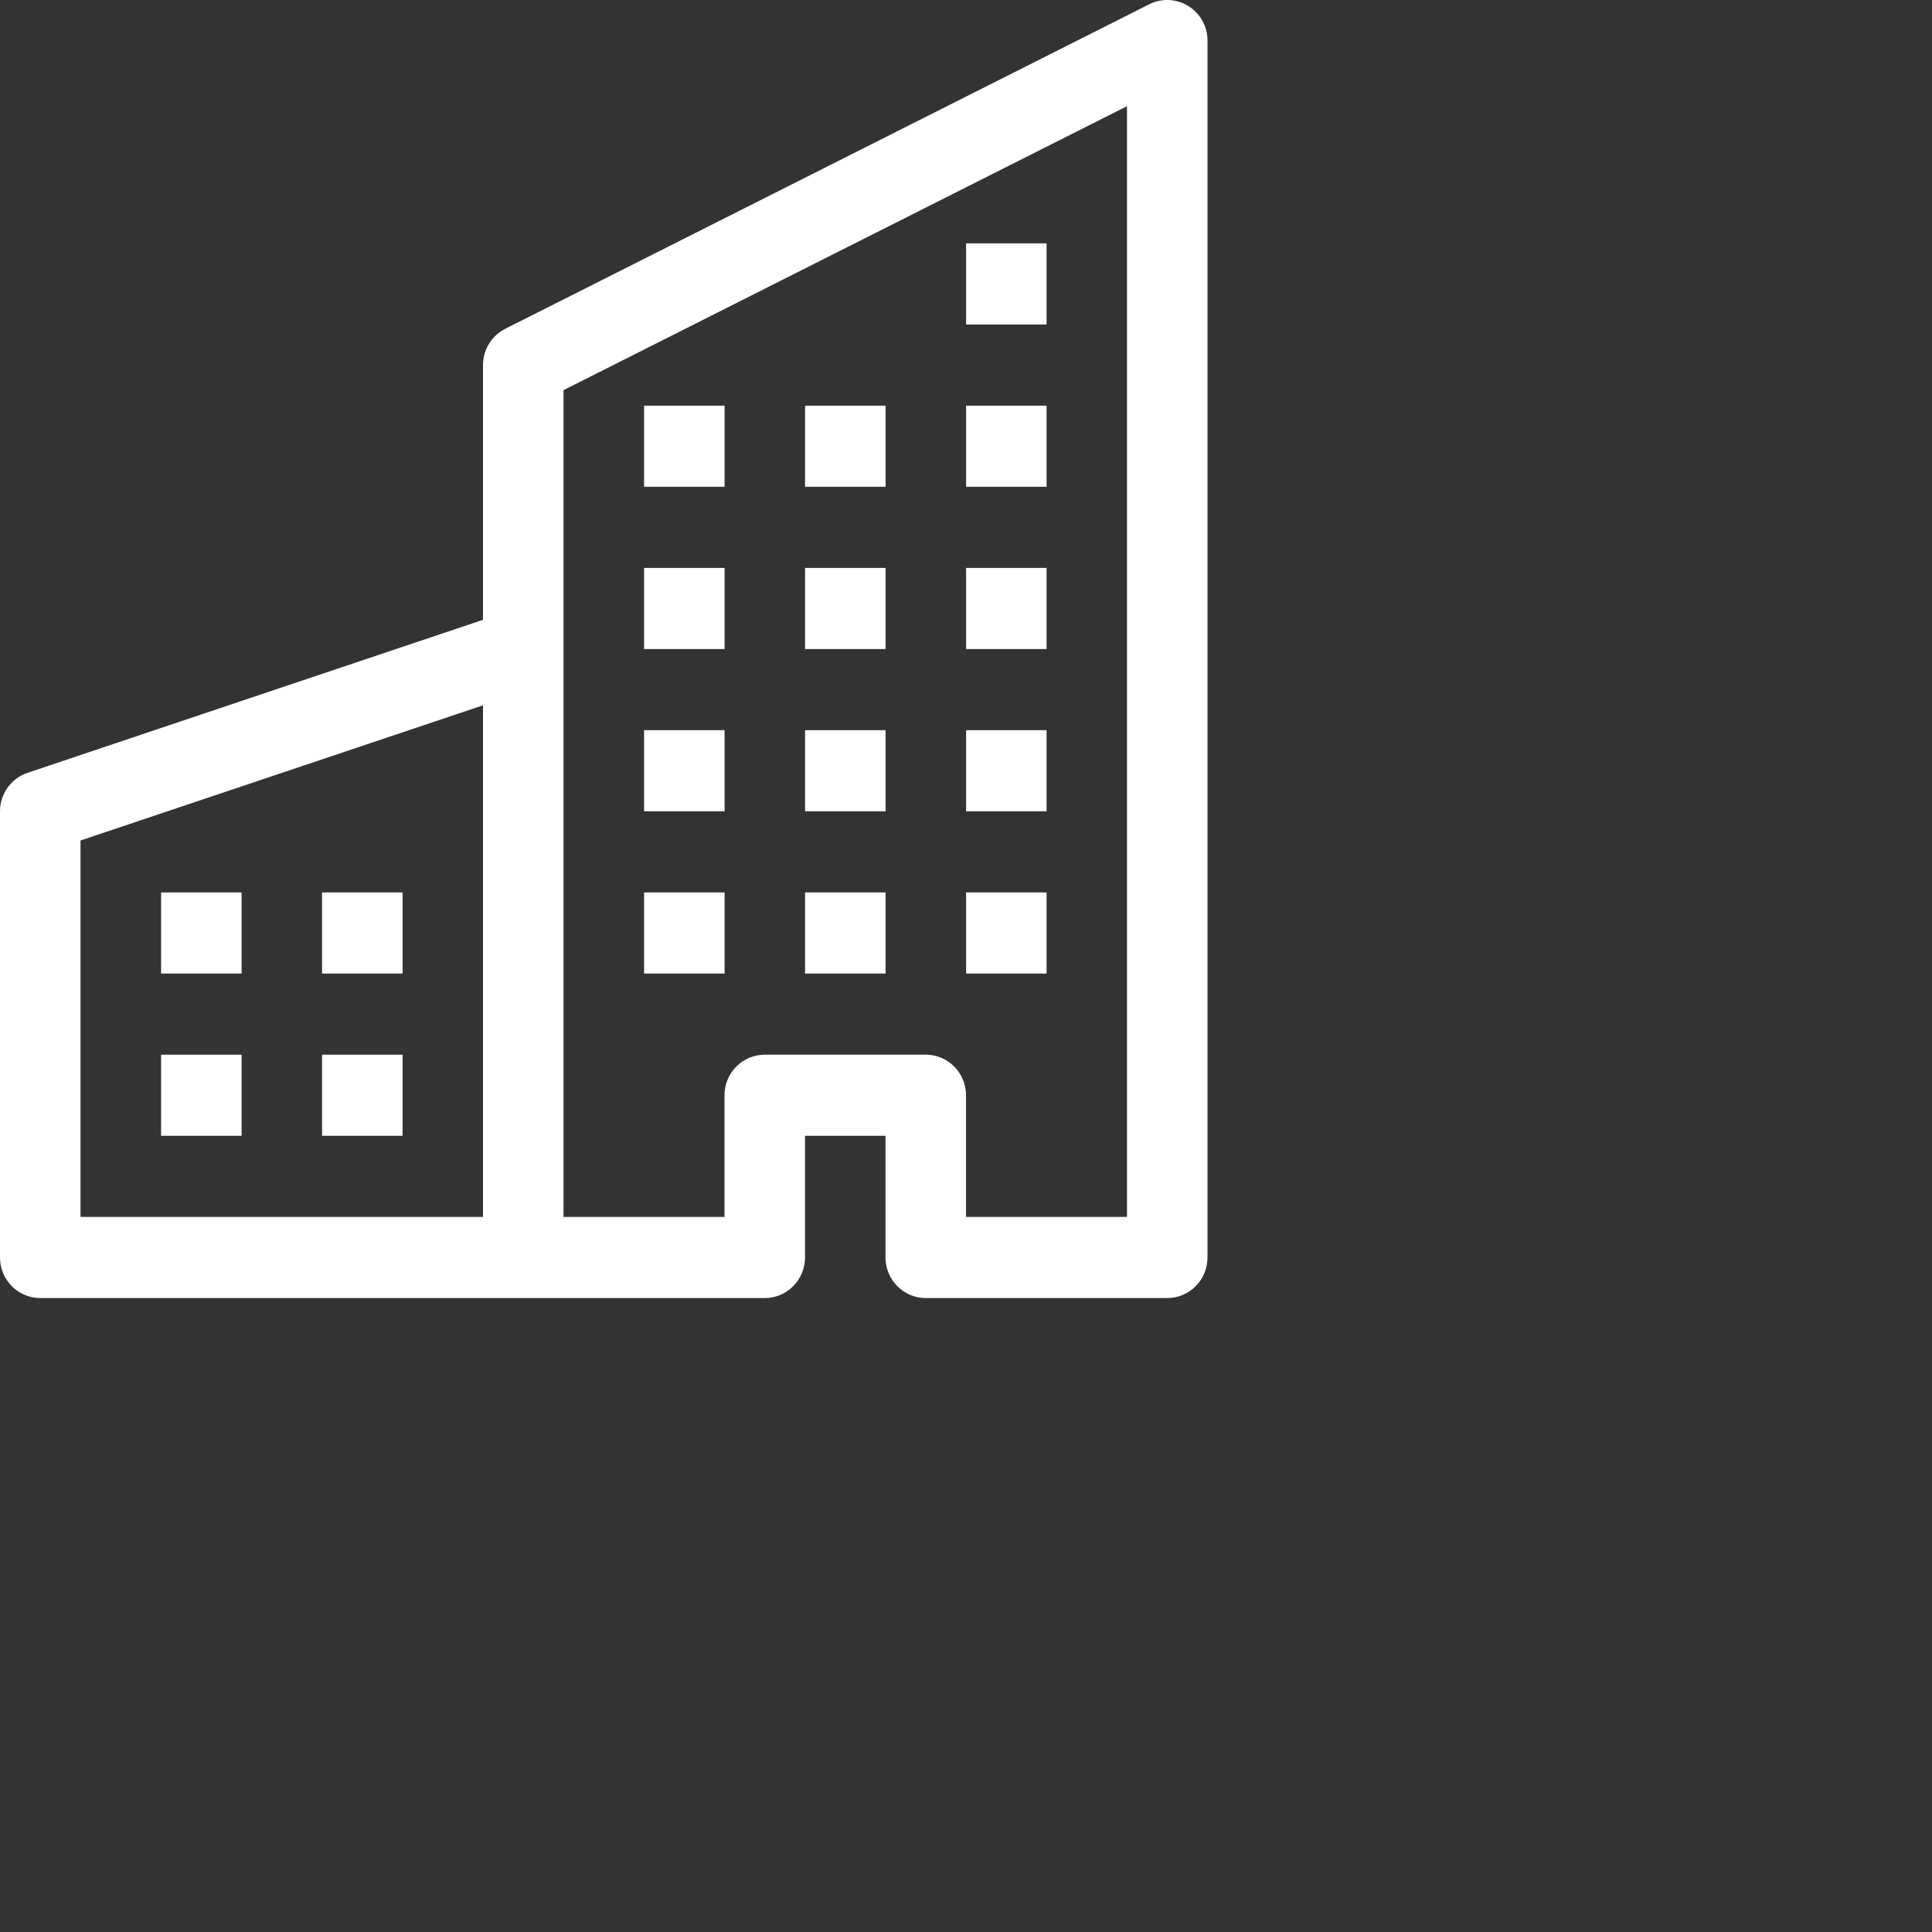
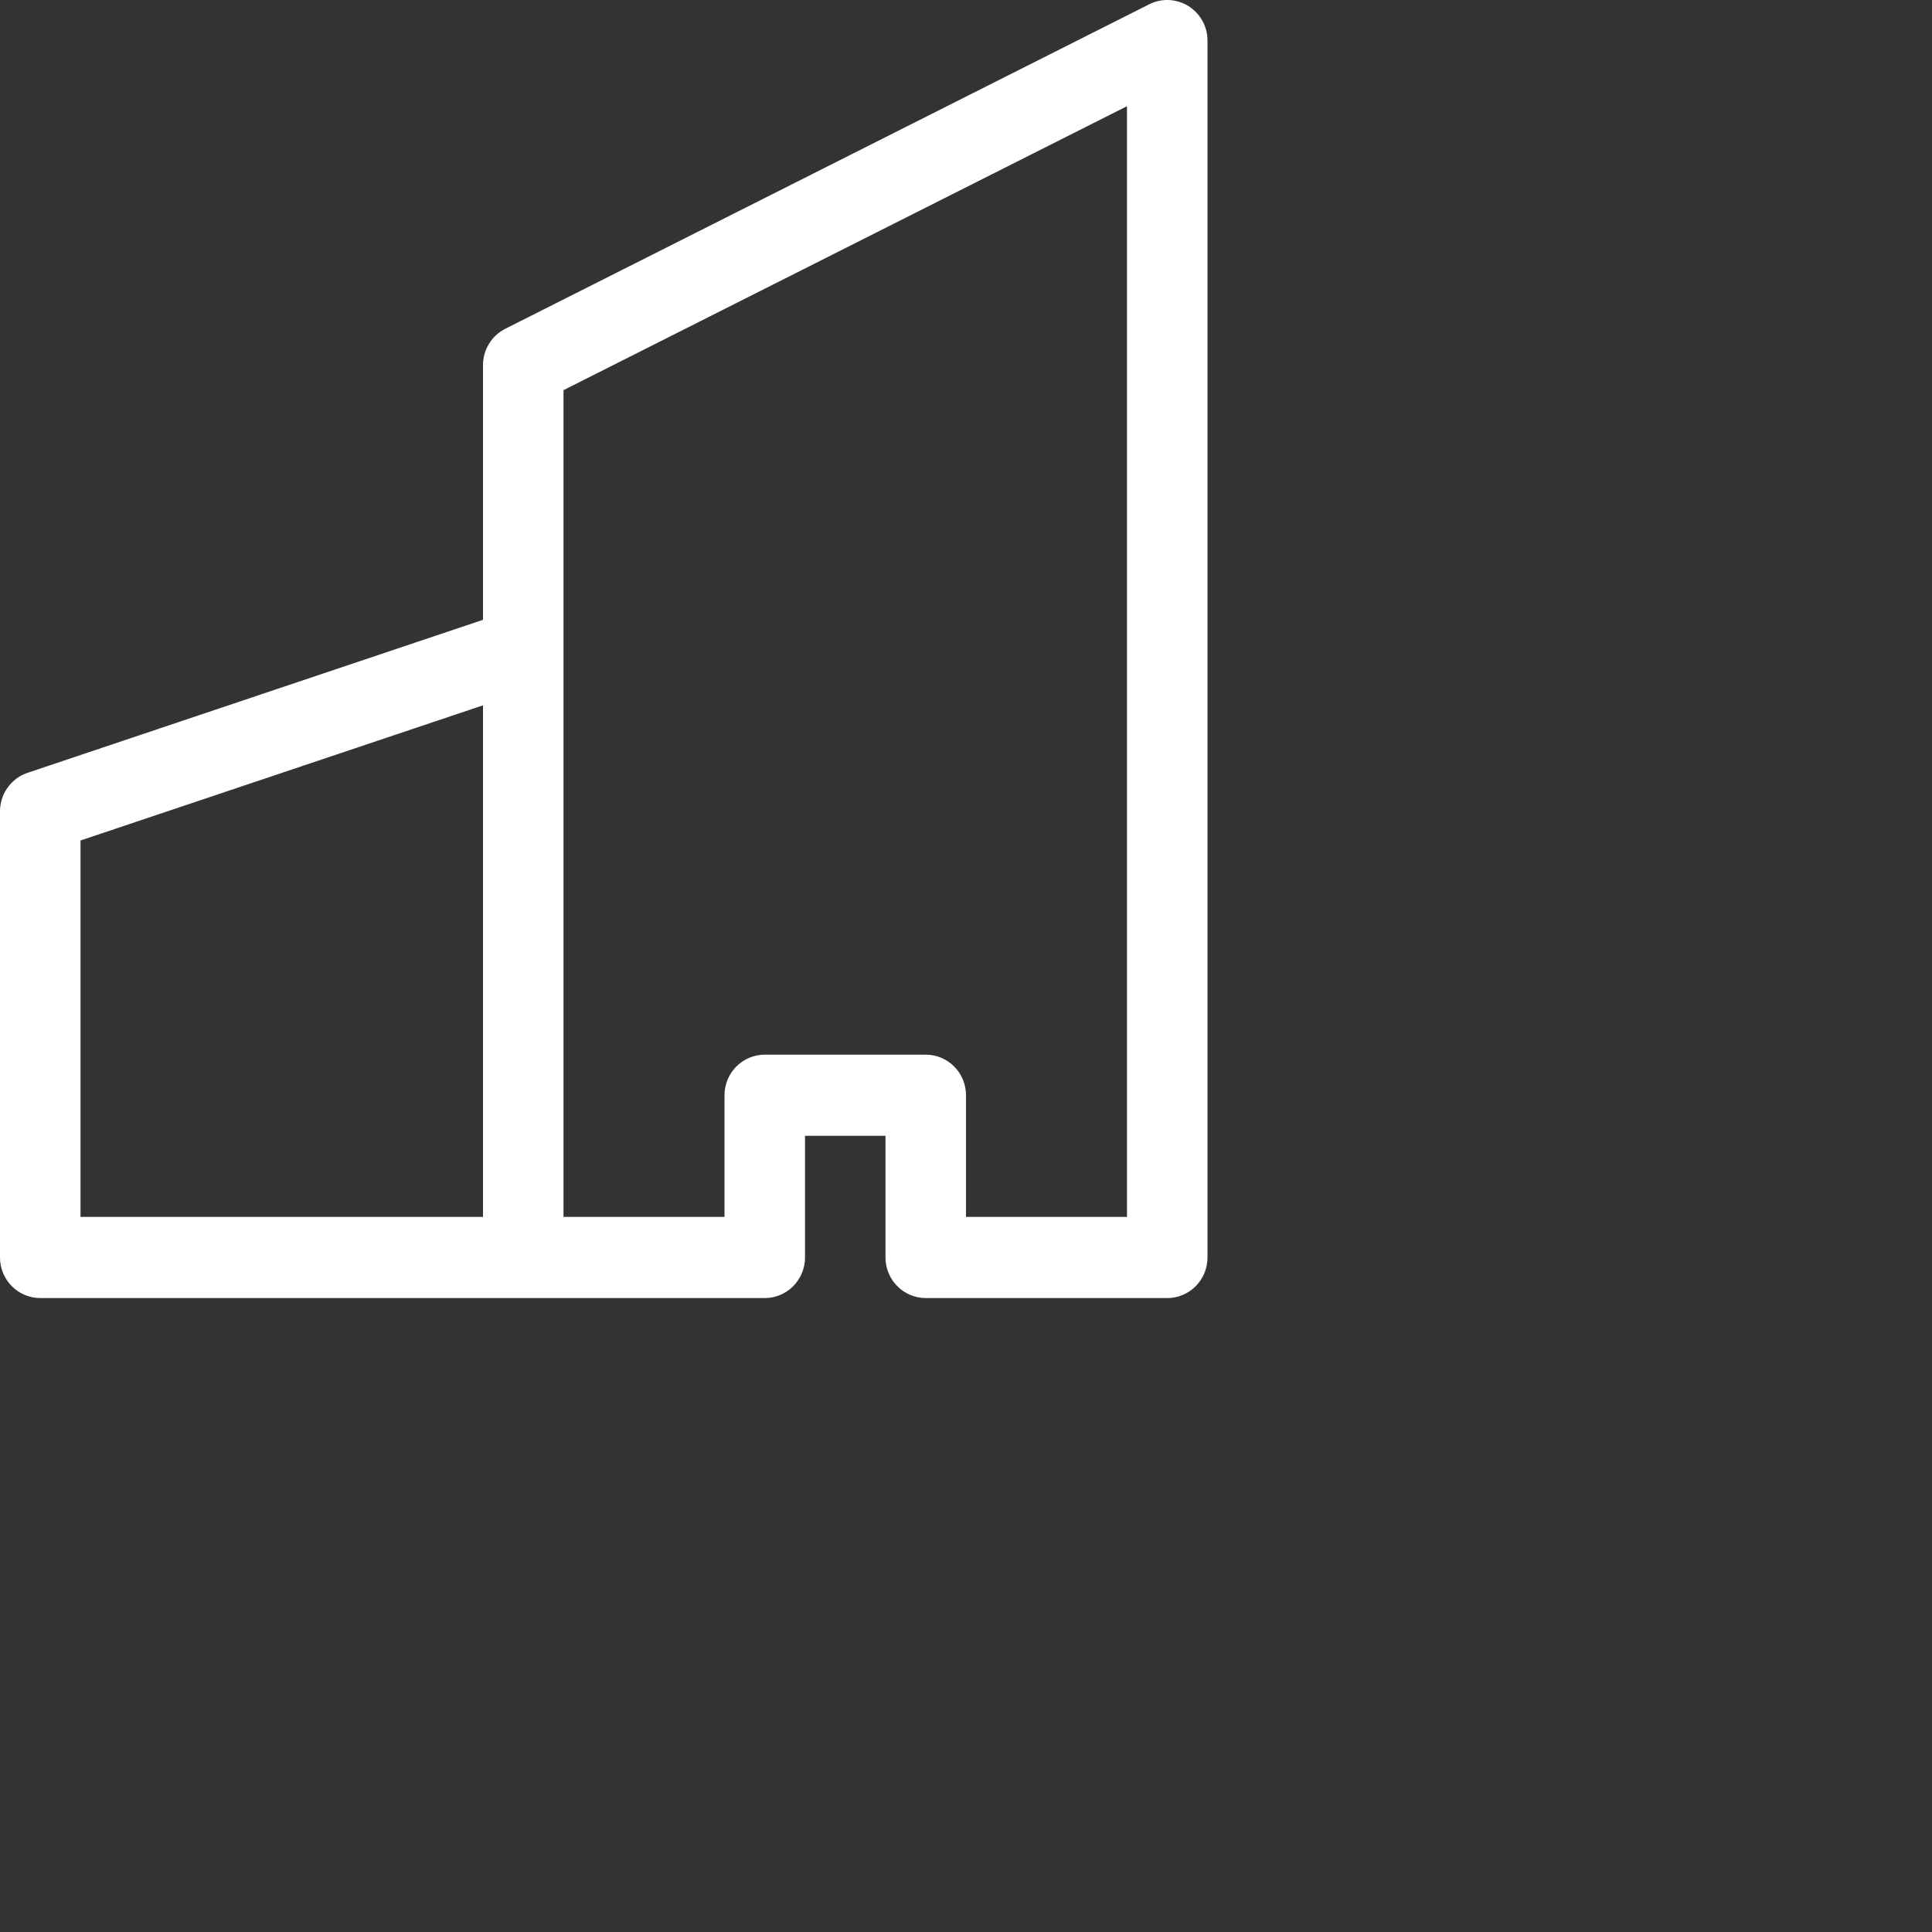
<svg xmlns="http://www.w3.org/2000/svg" width="64" height="64" viewBox="0 0 64 64" fill="none">
  <rect x="0" y="0" width="64" height="64" fill="#333333" stroke="none" />
  <path d="M39.368 0.201C39.561 0.322 39.721 0.49 39.831 0.69C39.942 0.89 40 1.115 40 1.343V41.656C40 42.013 39.859 42.354 39.609 42.606C39.359 42.858 39.02 43 38.667 43H30.667C30.313 43 29.974 42.858 29.724 42.606C29.474 42.354 29.333 42.013 29.333 41.656V37.625H26.667V41.656C26.667 42.013 26.526 42.354 26.276 42.606C26.026 42.858 25.687 43 25.333 43H1.333C0.98 43 0.641 42.858 0.391 42.606C0.14 42.354 0 42.013 0 41.656V26.875C0 26.593 0.088 26.318 0.252 26.09C0.416 25.861 0.647 25.69 0.912 25.601L16 20.532V12.094C16 11.844 16.069 11.6 16.199 11.388C16.329 11.175 16.515 11.004 16.736 10.892L38.069 0.142C38.273 0.039 38.499 -0.009 38.726 0.001C38.954 0.012 39.175 0.081 39.368 0.201ZM16 23.365L2.667 27.842V40.312H16V23.365ZM18.667 40.312H24V36.281C24 35.925 24.14 35.583 24.39 35.331C24.641 35.079 24.98 34.937 25.333 34.937H30.667C31.02 34.937 31.359 35.079 31.61 35.331C31.86 35.583 32 35.925 32 36.281V40.312H37.333V3.518L18.667 12.924V40.312Z" fill="white" />
-   <path d="M5.336 29.563H8.003V32.25H5.336V29.563ZM10.669 29.563H13.336V32.25H10.669V29.563ZM5.336 34.938H8.003V37.625H5.336V34.938ZM10.669 34.938H13.336V37.625H10.669V34.938ZM21.336 24.188H24.003V26.875H21.336V24.188ZM26.669 24.188H29.336V26.875H26.669V24.188ZM21.336 29.563H24.003V32.25H21.336V29.563ZM26.669 29.563H29.336V32.25H26.669V29.563ZM32.003 24.188H34.669V26.875H32.003V24.188ZM32.003 29.563H34.669V32.25H32.003V29.563ZM21.336 18.813H24.003V21.5H21.336V18.813ZM26.669 18.813H29.336V21.5H26.669V18.813ZM32.003 18.813H34.669V21.5H32.003V18.813ZM21.336 13.438H24.003V16.125H21.336V13.438ZM26.669 13.438H29.336V16.125H26.669V13.438ZM32.003 13.438H34.669V16.125H32.003V13.438ZM32.003 8.062H34.669V10.75H32.003V8.062Z" fill="white" />
</svg>